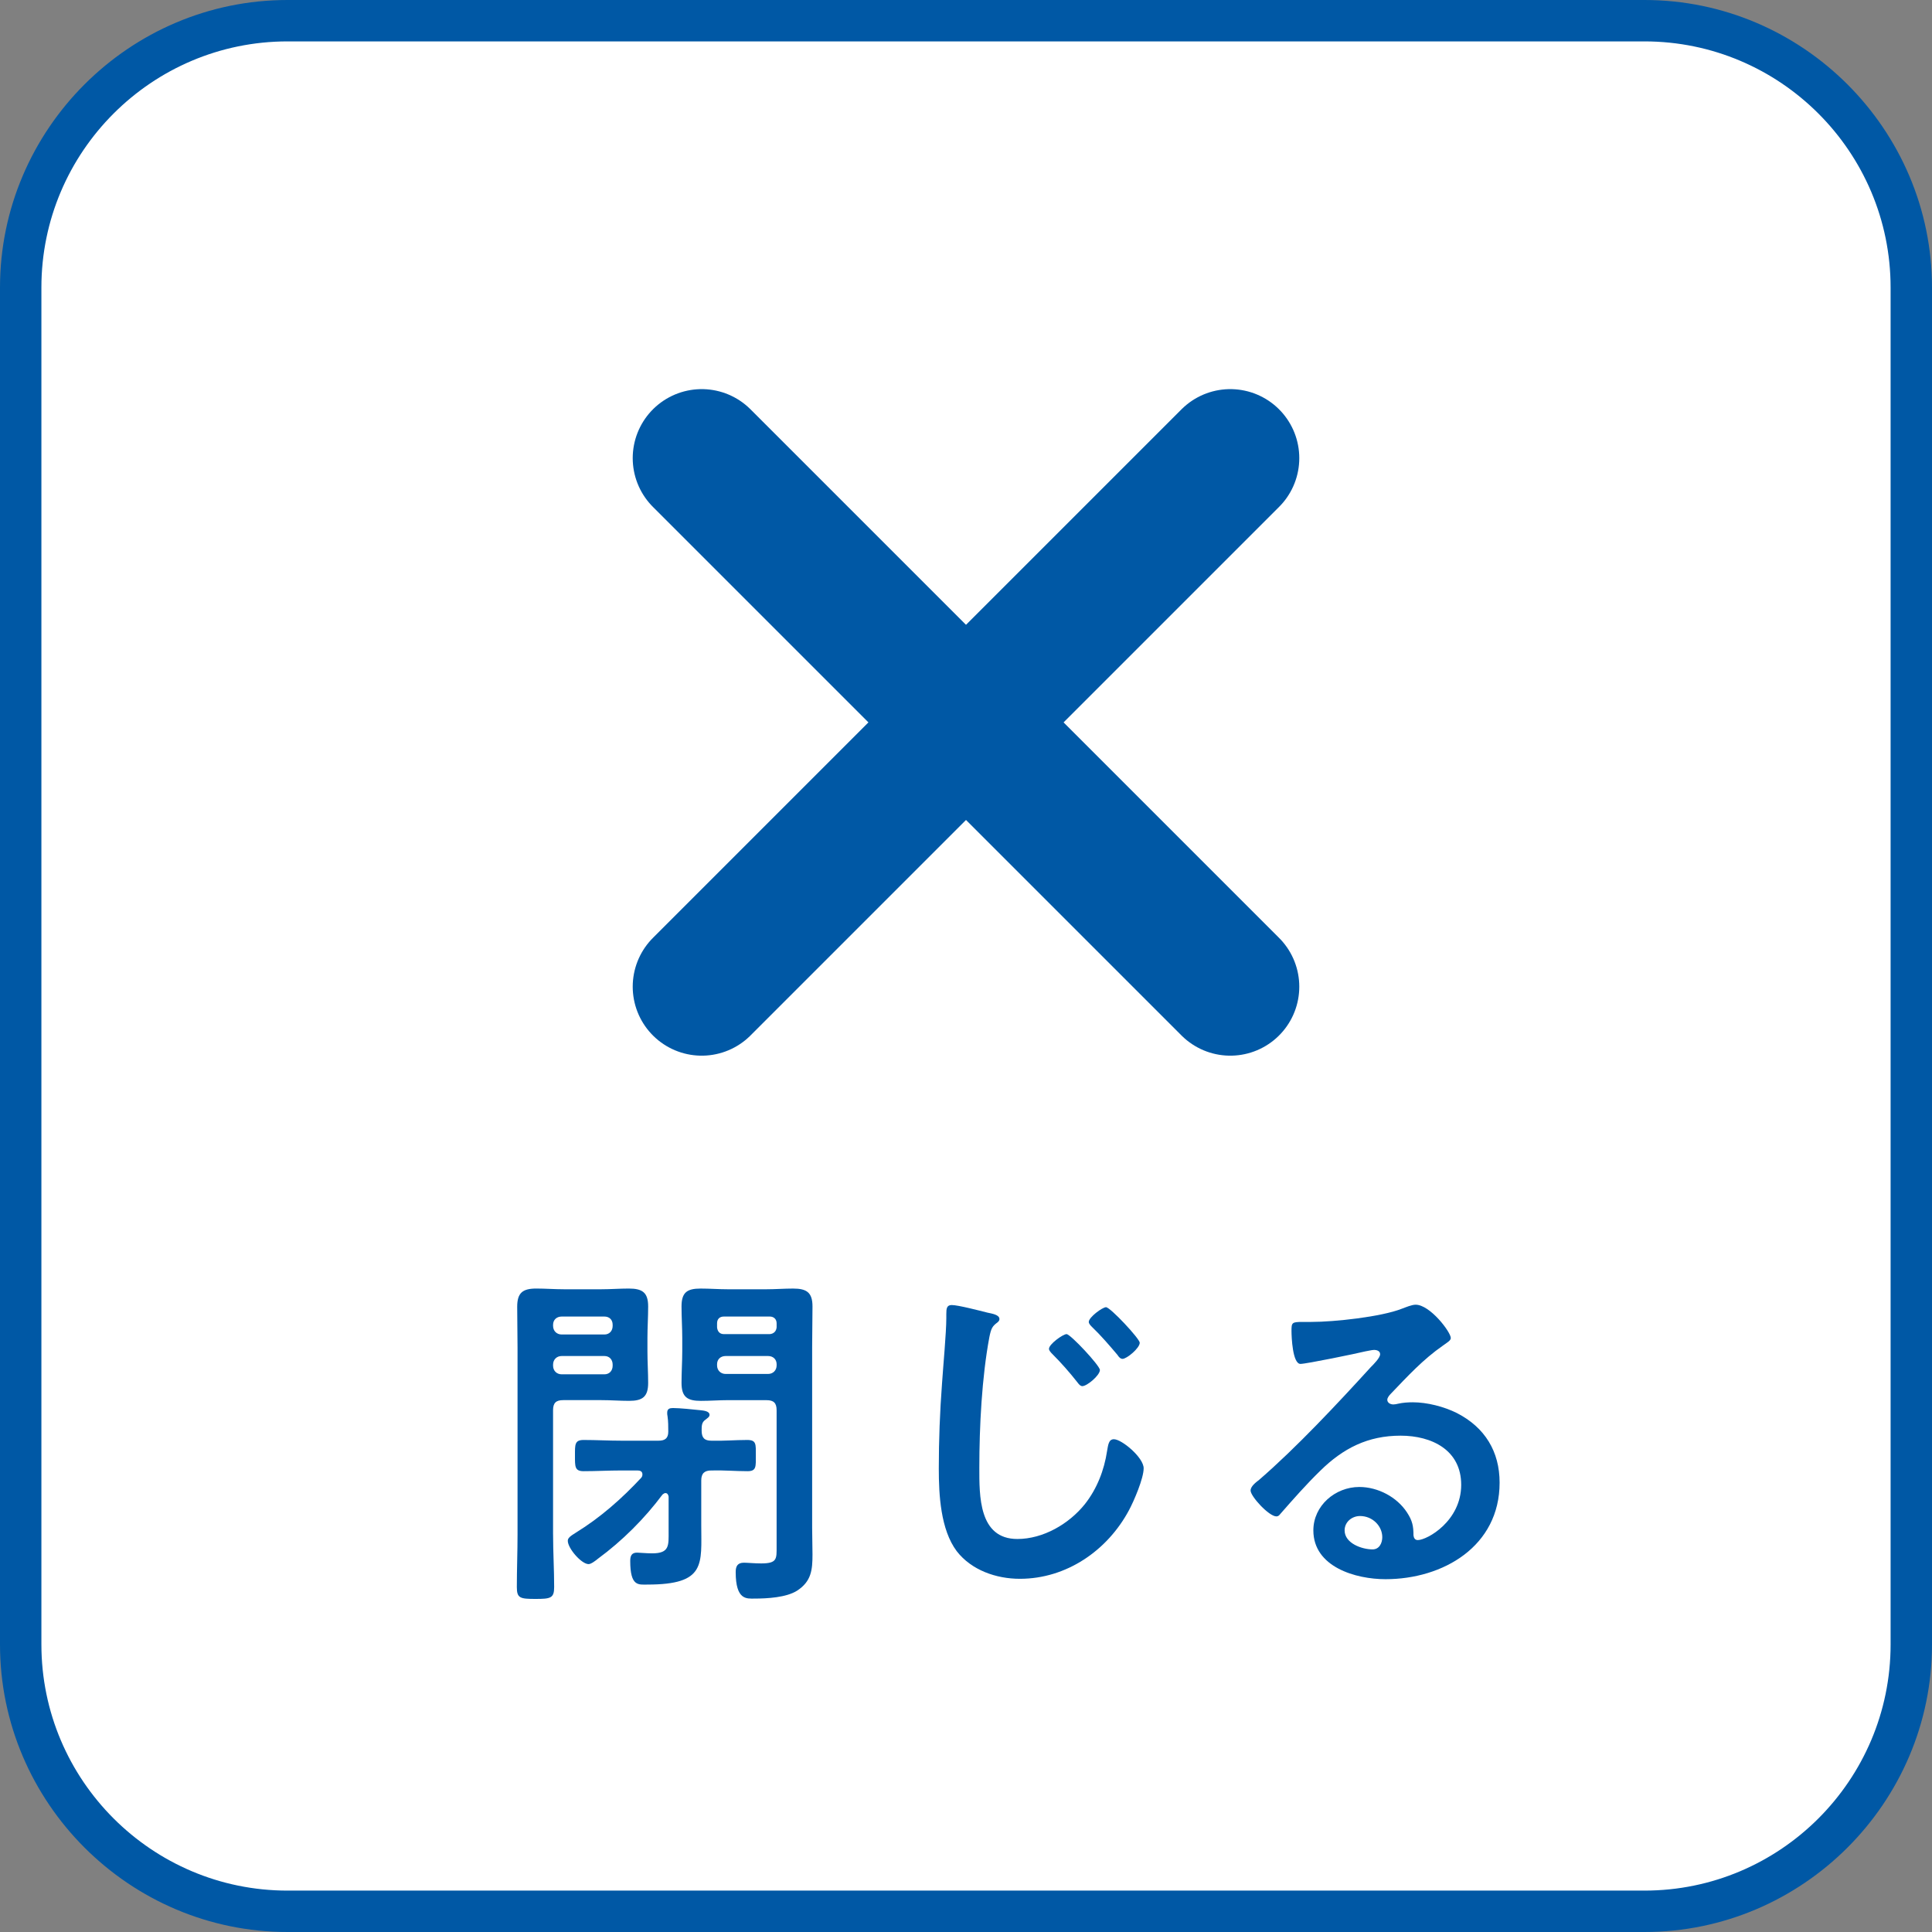
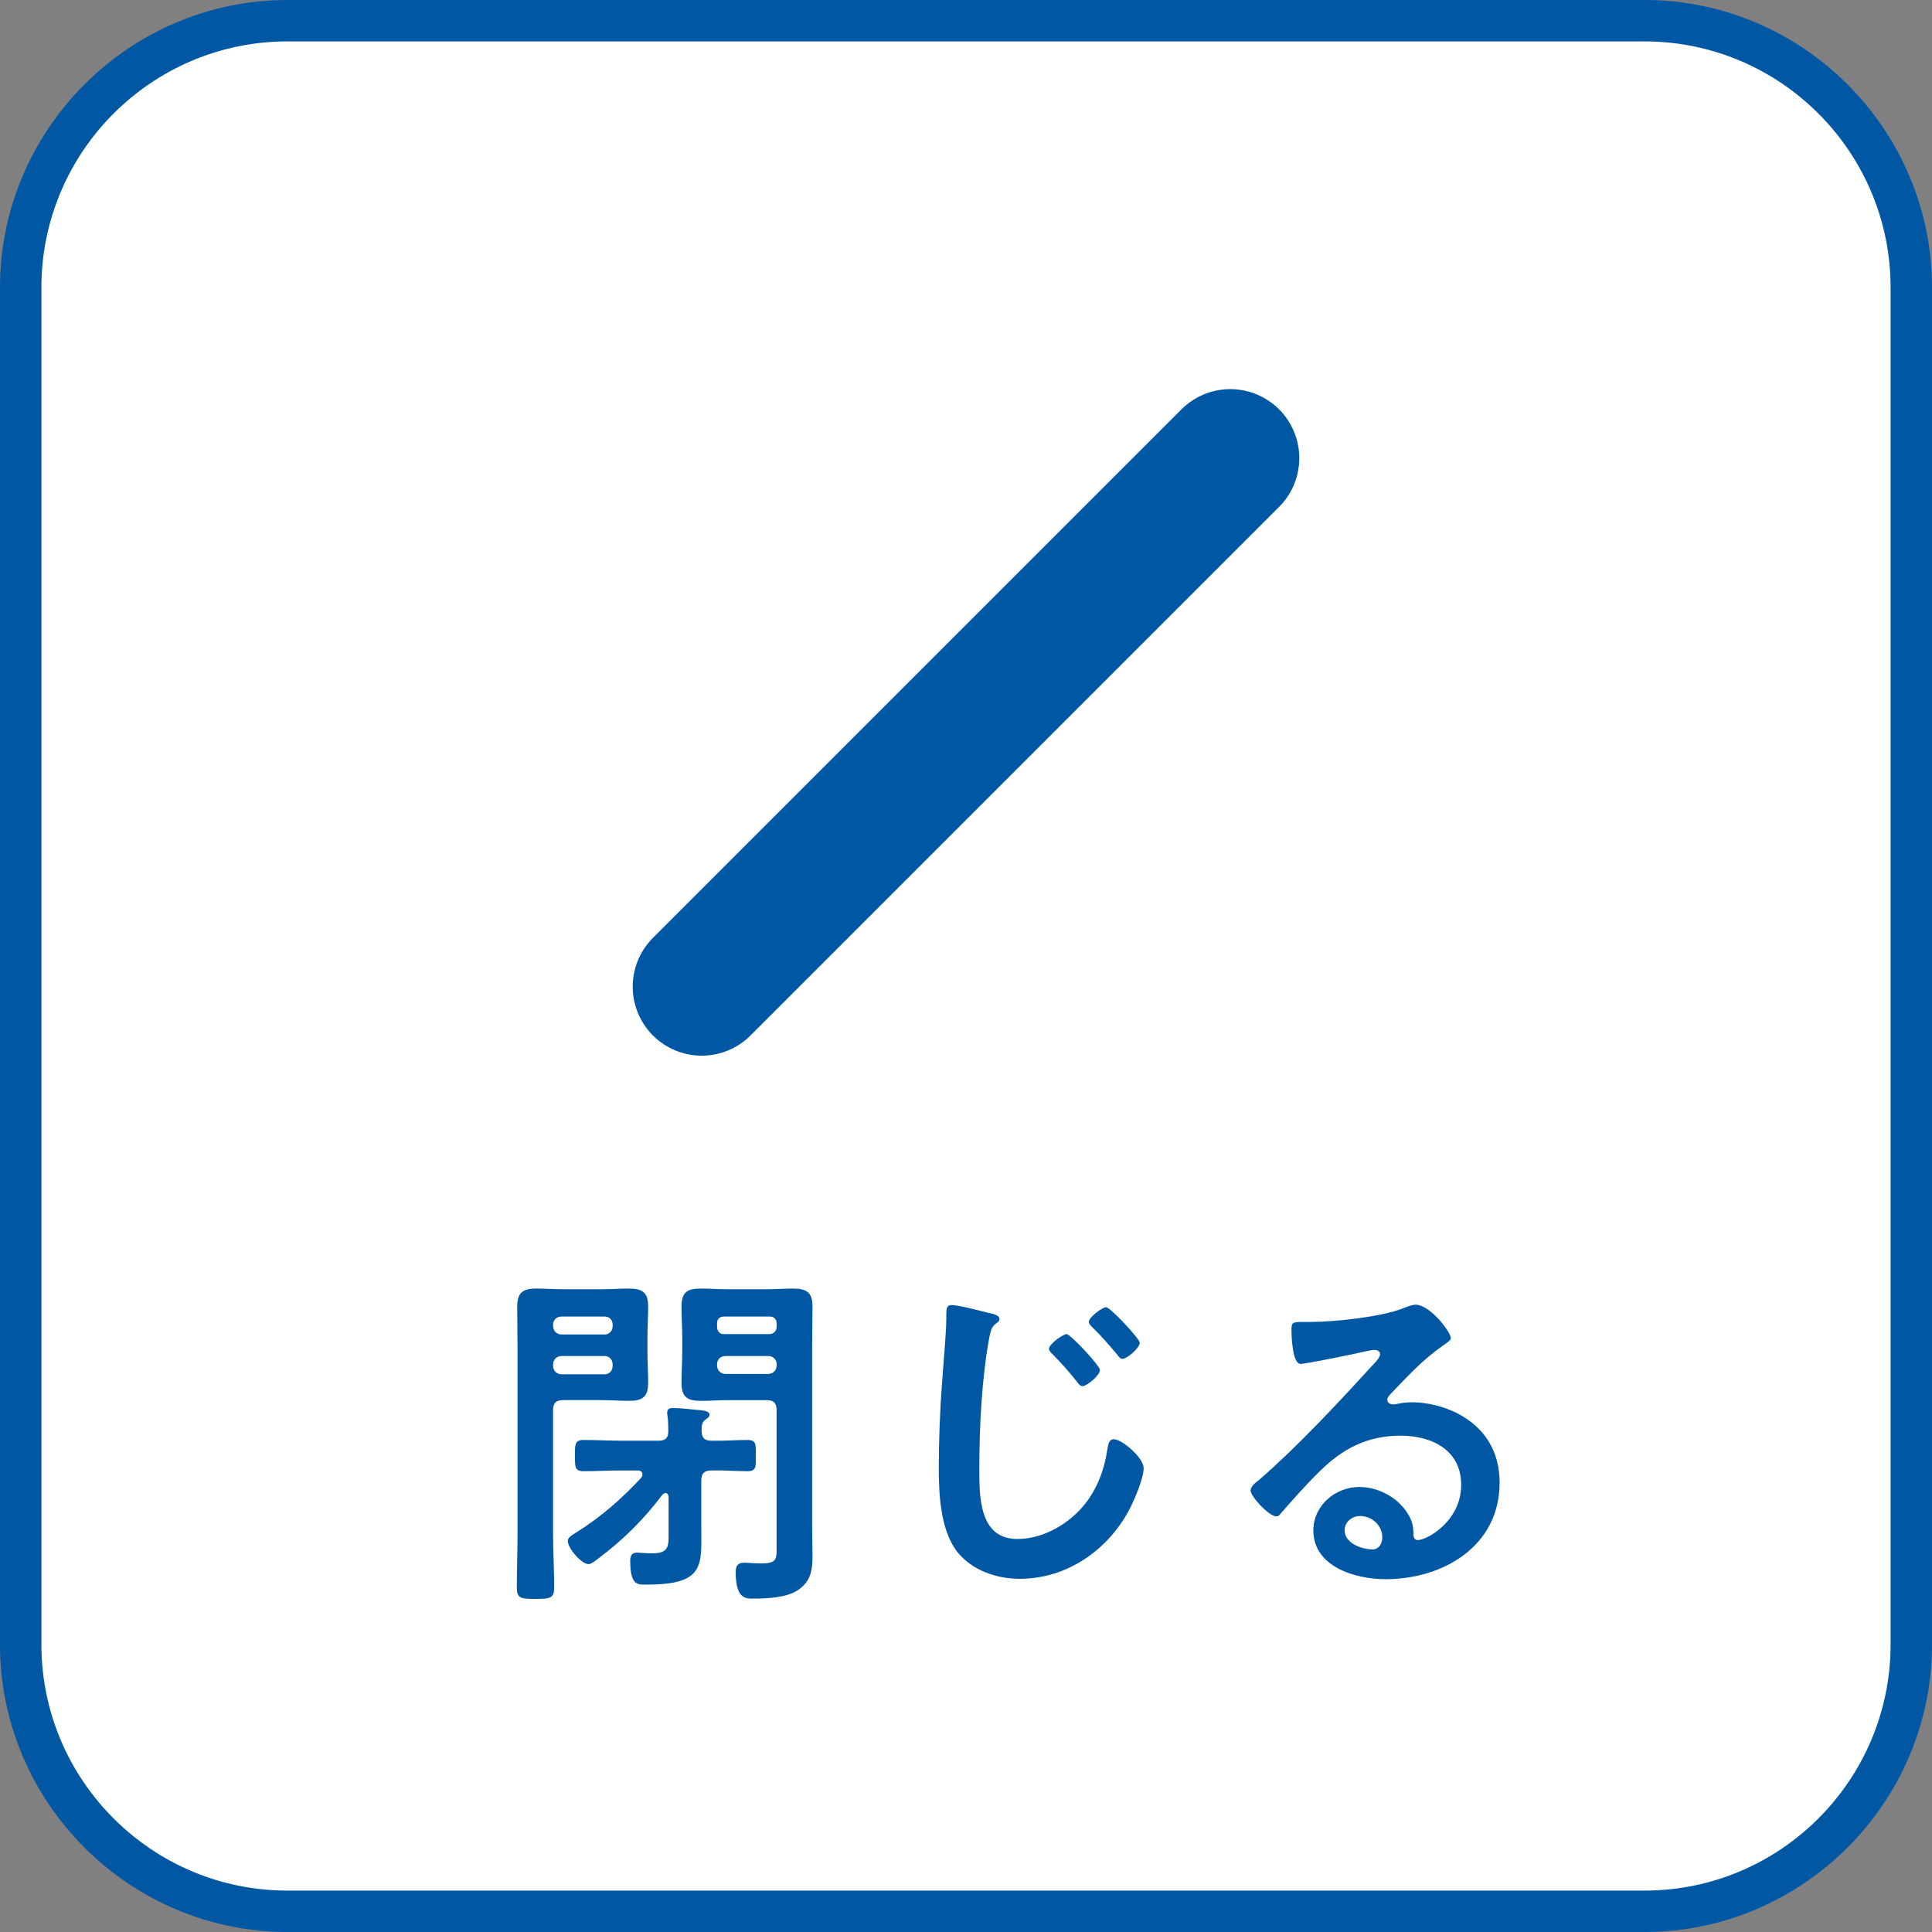
<svg xmlns="http://www.w3.org/2000/svg" id="_レイヤー_2" viewBox="0 0 140 140">
  <rect x="0" y="0" width="140" height="140" fill="#808080" stroke="none" />
  <defs>
    <style>.cls-1{fill:#0058a5;}.cls-2{fill:#fff;}.cls-3{fill:none;stroke:#0058a5;stroke-linecap:round;stroke-linejoin:round;stroke-width:10px;}</style>
  </defs>
  <g id="_レイヤー_1-2">
    <g>
      <g>
        <rect class="cls-2" x="1.5" y="1.5" width="137" height="137" rx="19.335" ry="19.335" />
-         <path class="cls-1" d="M119.165,3c9.834,0,17.835,8.001,17.835,17.835V119.165c0,9.834-8,17.835-17.835,17.835H20.835c-9.834,0-17.835-8.001-17.835-17.835V20.835C3,11.001,11,3,20.835,3H119.165m0-3H20.835C9.375,0,0,9.376,0,20.835V119.165c0,11.459,9.375,20.835,20.835,20.835H119.165c11.459,0,20.835-9.376,20.835-20.835V20.835c0-11.459-9.375-20.835-20.835-20.835h0Z" />
+         <path class="cls-1" d="M119.165,3c9.834,0,17.835,8.001,17.835,17.835V119.165c0,9.834-8,17.835-17.835,17.835H20.835c-9.834,0-17.835-8.001-17.835-17.835V20.835C3,11.001,11,3,20.835,3H119.165m0-3H20.835C9.375,0,0,9.376,0,20.835V119.165c0,11.459,9.375,20.835,20.835,20.835H119.165c11.459,0,20.835-9.376,20.835-20.835V20.835c0-11.459-9.375-20.835-20.835-20.835Z" />
      </g>
      <g>
        <path class="cls-1" d="M40.078,111.184c0,1.274,.078,2.548,.078,3.822,0,.806-.26,.858-1.352,.858-1.118,0-1.352-.052-1.352-.858,0-1.274,.051-2.548,.051-3.822v-13.521c0-.988-.025-1.976-.025-2.964,0-1.014,.391-1.326,1.379-1.326,.676,0,1.325,.052,2.002,.052h2.729c.649,0,1.326-.052,1.976-.052,.988,0,1.404,.286,1.404,1.3,0,.78-.052,1.534-.052,2.288v.962c0,.754,.052,1.534,.052,2.288,0,1.014-.416,1.3-1.378,1.3-.676,0-1.325-.052-2.002-.052h-2.782c-.52,0-.729,.208-.729,.728v8.996Zm.625-15.782c-.364,0-.625,.234-.625,.598v.078c0,.364,.261,.624,.625,.624h3.094c.363,0,.598-.26,.598-.624v-.078c0-.364-.234-.598-.598-.598h-3.094Zm-.625,3.562c0,.364,.261,.624,.625,.624h3.094c.363,0,.598-.26,.598-.624v-.078c0-.364-.234-.624-.598-.624h-3.094c-.364,0-.625,.26-.625,.624v.078Zm8.373,9.49c-.025-.13-.078-.26-.234-.26-.078,0-.13,.052-.207,.104-1.301,1.742-2.912,3.354-4.682,4.654-.155,.13-.493,.39-.676,.39-.52,0-1.508-1.144-1.508-1.69,0-.208,.182-.338,.598-.598,1.769-1.092,3.303-2.444,4.732-3.978,.053-.078,.078-.13,.078-.234,0-.234-.182-.286-.363-.286h-1.17c-.91,0-1.82,.052-2.73,.052-.65,0-.625-.338-.625-1.144,0-.78-.025-1.118,.625-1.118,.91,0,1.82,.052,2.73,.052h2.703c.442,0,.703-.156,.703-.65,0-.364,0-.754-.053-1.118-.025-.104-.025-.182-.025-.26,0-.286,.182-.338,.416-.338,.494,0,1.481,.104,1.976,.156,.208,.026,.676,.052,.676,.338,0,.156-.155,.234-.312,.364-.26,.182-.26,.442-.26,.78,0,.52,.207,.728,.701,.728,.858,.026,1.742-.052,2.6-.052,.677,0,.625,.312,.625,1.118,0,.806,.052,1.144-.598,1.144-.885,0-1.742-.078-2.627-.052-.494,0-.729,.208-.729,.728v3.224c0,2.834,.365,4.316-3.899,4.316-.649,0-1.248,.156-1.248-1.716,0-.364,.104-.598,.494-.598,.155,0,.676,.052,1.092,.052,1.274,0,1.196-.572,1.196-1.612v-2.496Zm4.316-6.994c-.65,0-1.301,.052-1.977,.052-.962,0-1.404-.26-1.404-1.3,0-.78,.053-1.534,.053-2.314v-.936c0-.754-.053-1.508-.053-2.288,0-1.014,.391-1.3,1.379-1.3,.676,0,1.326,.052,2.002,.052h2.73c.676,0,1.325-.052,1.975-.052,.988,0,1.404,.286,1.404,1.3,0,.988-.025,1.976-.025,2.964v13.053c0,.65,.025,1.3,.025,1.95,0,1.118-.078,1.95-1.117,2.626-.78,.494-2.158,.572-3.094,.572-.547,0-1.354,.13-1.354-1.924,0-.416,.131-.676,.599-.676,.233,0,.78,.052,1.248,.052,1.171,0,1.118-.338,1.118-1.222v-9.88c0-.52-.208-.728-.729-.728h-2.781Zm-.312-6.058c-.312,0-.494,.182-.494,.494v.286c.026,.286,.182,.494,.494,.494h3.328c.286-.026,.469-.208,.494-.494v-.286c0-.312-.208-.494-.494-.494h-3.328Zm-.494,3.536c0,.364,.26,.624,.625,.624h3.067c.364,0,.624-.26,.624-.624v-.078c0-.364-.26-.598-.624-.598h-3.067c-.365,0-.625,.234-.625,.598v.078Z" />
        <path class="cls-1" d="M71.539,95.115c.363,.078,.884,.156,.884,.468,0,.104-.052,.156-.13,.234-.391,.286-.469,.442-.598,1.066-.547,2.912-.729,6.5-.729,9.464,0,2.028-.052,5.174,2.756,5.174,1.873,0,3.744-1.092,4.889-2.522,.884-1.118,1.404-2.47,1.611-3.849,.078-.416,.104-.858,.494-.858,.572,0,2.158,1.326,2.158,2.106,0,.729-.701,2.366-1.066,3.042-1.559,2.912-4.523,4.966-7.904,4.966-1.715,0-3.51-.624-4.576-2.002-1.17-1.56-1.299-4.082-1.299-5.98,0-2.054,.078-4.108,.233-6.162,.078-1.196,.312-3.692,.312-4.758v-.286c0-.39,.027-.65,.391-.65,.469,0,2.055,.416,2.574,.546Zm8.164,4.16c0,.39-.936,1.17-1.273,1.17-.156,0-.287-.182-.365-.286-.571-.728-1.17-1.404-1.819-2.054-.078-.078-.233-.234-.233-.364,0-.338,1.014-1.066,1.273-1.066,.286,0,2.418,2.288,2.418,2.6Zm2.887-1.976c0,.39-.937,1.17-1.248,1.17-.156,0-.287-.156-.365-.286-.571-.676-1.195-1.404-1.846-2.028-.104-.104-.234-.234-.234-.364,0-.338,.988-1.066,1.248-1.066,.312,0,2.445,2.288,2.445,2.574Z" />
        <path class="cls-1" d="M105.131,96.961c0,.182-.285,.338-.572,.546-1.455,1.014-2.547,2.21-3.77,3.484-.104,.104-.26,.286-.26,.442,0,.208,.207,.338,.441,.338,.104,0,.234-.026,.338-.052,.338-.078,.729-.104,1.066-.104,1.04,0,2.262,.312,3.198,.78,2.028,1.04,3.095,2.782,3.095,5.044,0,4.603-4.082,6.995-8.27,6.995-2.158,0-5.226-.884-5.226-3.536,0-1.794,1.586-3.146,3.328-3.146,1.353,0,2.729,.728,3.458,1.846,.391,.598,.469,.988,.469,1.664,.025,.182,.104,.338,.312,.338,.676,0,3.146-1.378,3.146-4.004,0-2.522-2.131-3.562-4.394-3.562-2.366,0-4.16,.91-5.824,2.548-1.015,.988-1.95,2.054-2.886,3.12-.078,.104-.156,.182-.287,.182-.545,0-1.871-1.456-1.871-1.872,0-.312,.39-.598,.623-.78,2.679-2.314,5.695-5.538,8.087-8.164,.208-.208,.677-.676,.677-.936,0-.234-.234-.312-.443-.312-.129,0-.467,.078-.623,.104-.625,.156-4.291,.91-4.707,.91-.572,0-.649-1.95-.649-2.392,0-.598,.026-.65,.806-.65h.625c1.664,0,5.069-.364,6.578-.962,.285-.104,.701-.286,.987-.286,1.04,0,2.548,1.977,2.548,2.418Zm-6.578,12.896c-.572,0-1.117,.416-1.117,1.04,0,.936,1.248,1.378,2.027,1.378,.494,0,.702-.468,.702-.884,0-.806-.702-1.534-1.612-1.534Z" />
      </g>
      <g>
-         <line class="cls-3" x1="50.849" y1="33.197" x2="89.151" y2="71.498" />
        <line class="cls-3" x1="89.151" y1="33.197" x2="50.849" y2="71.498" />
      </g>
    </g>
  </g>
</svg>